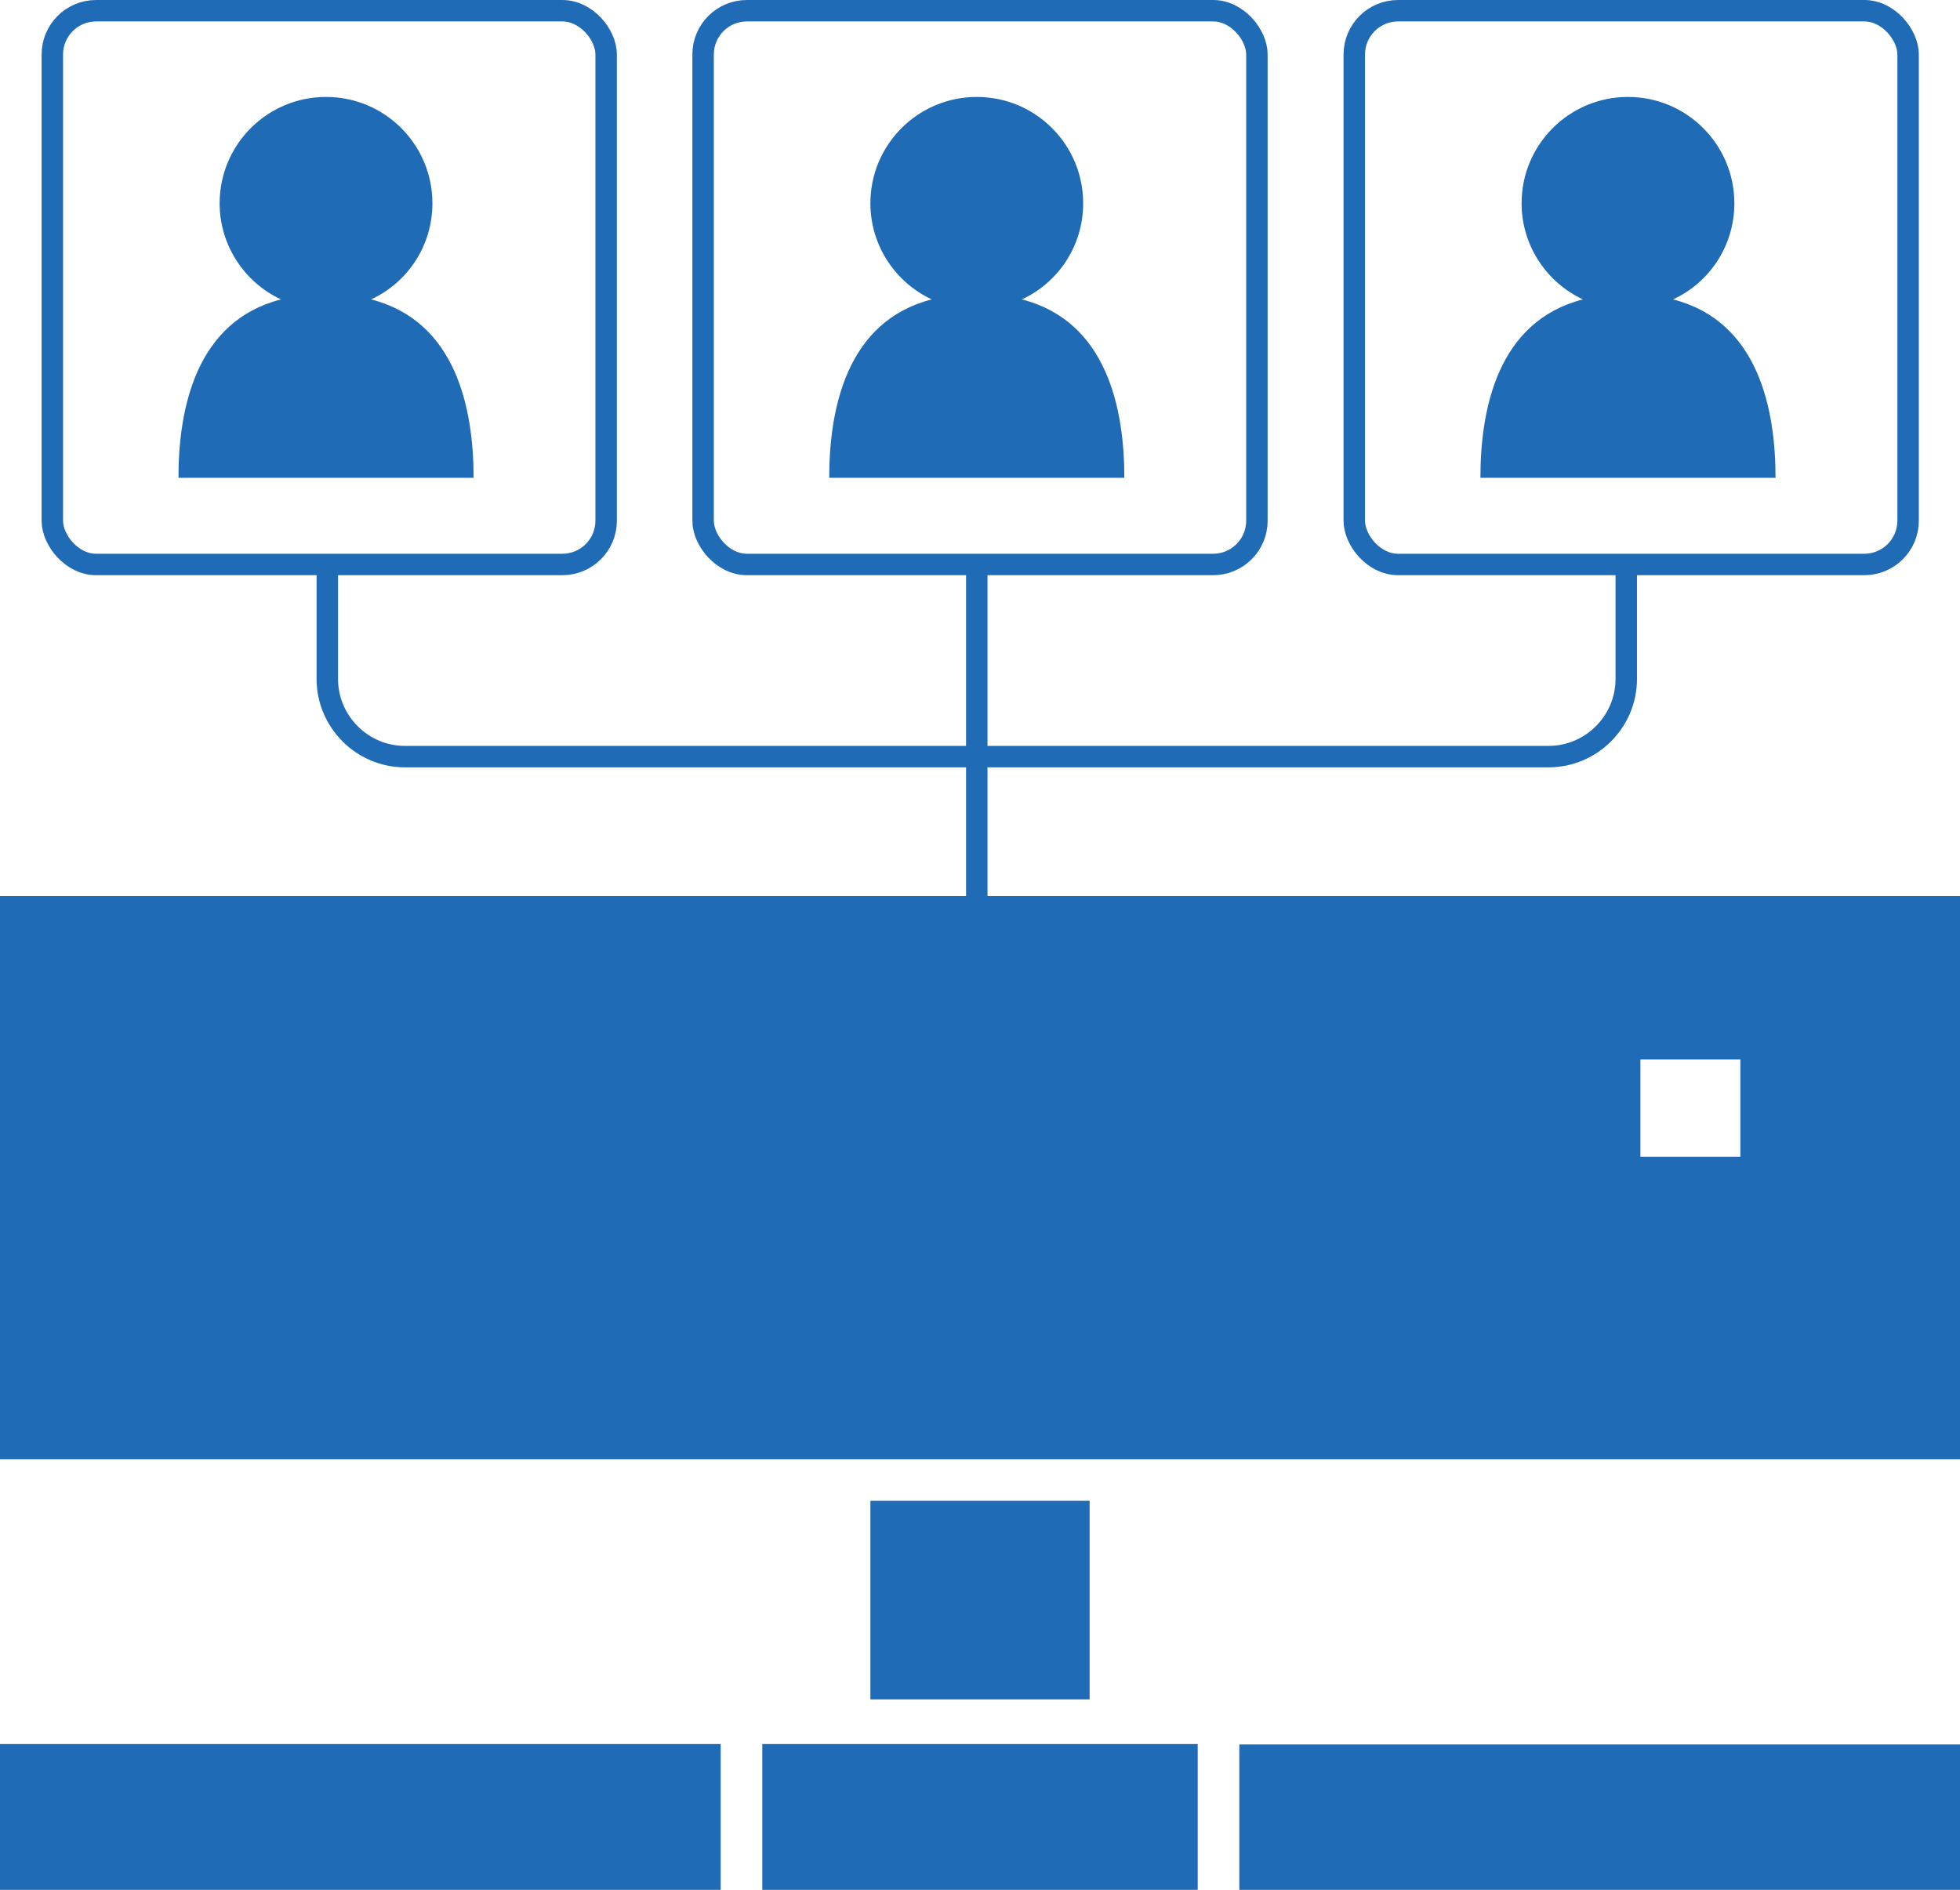
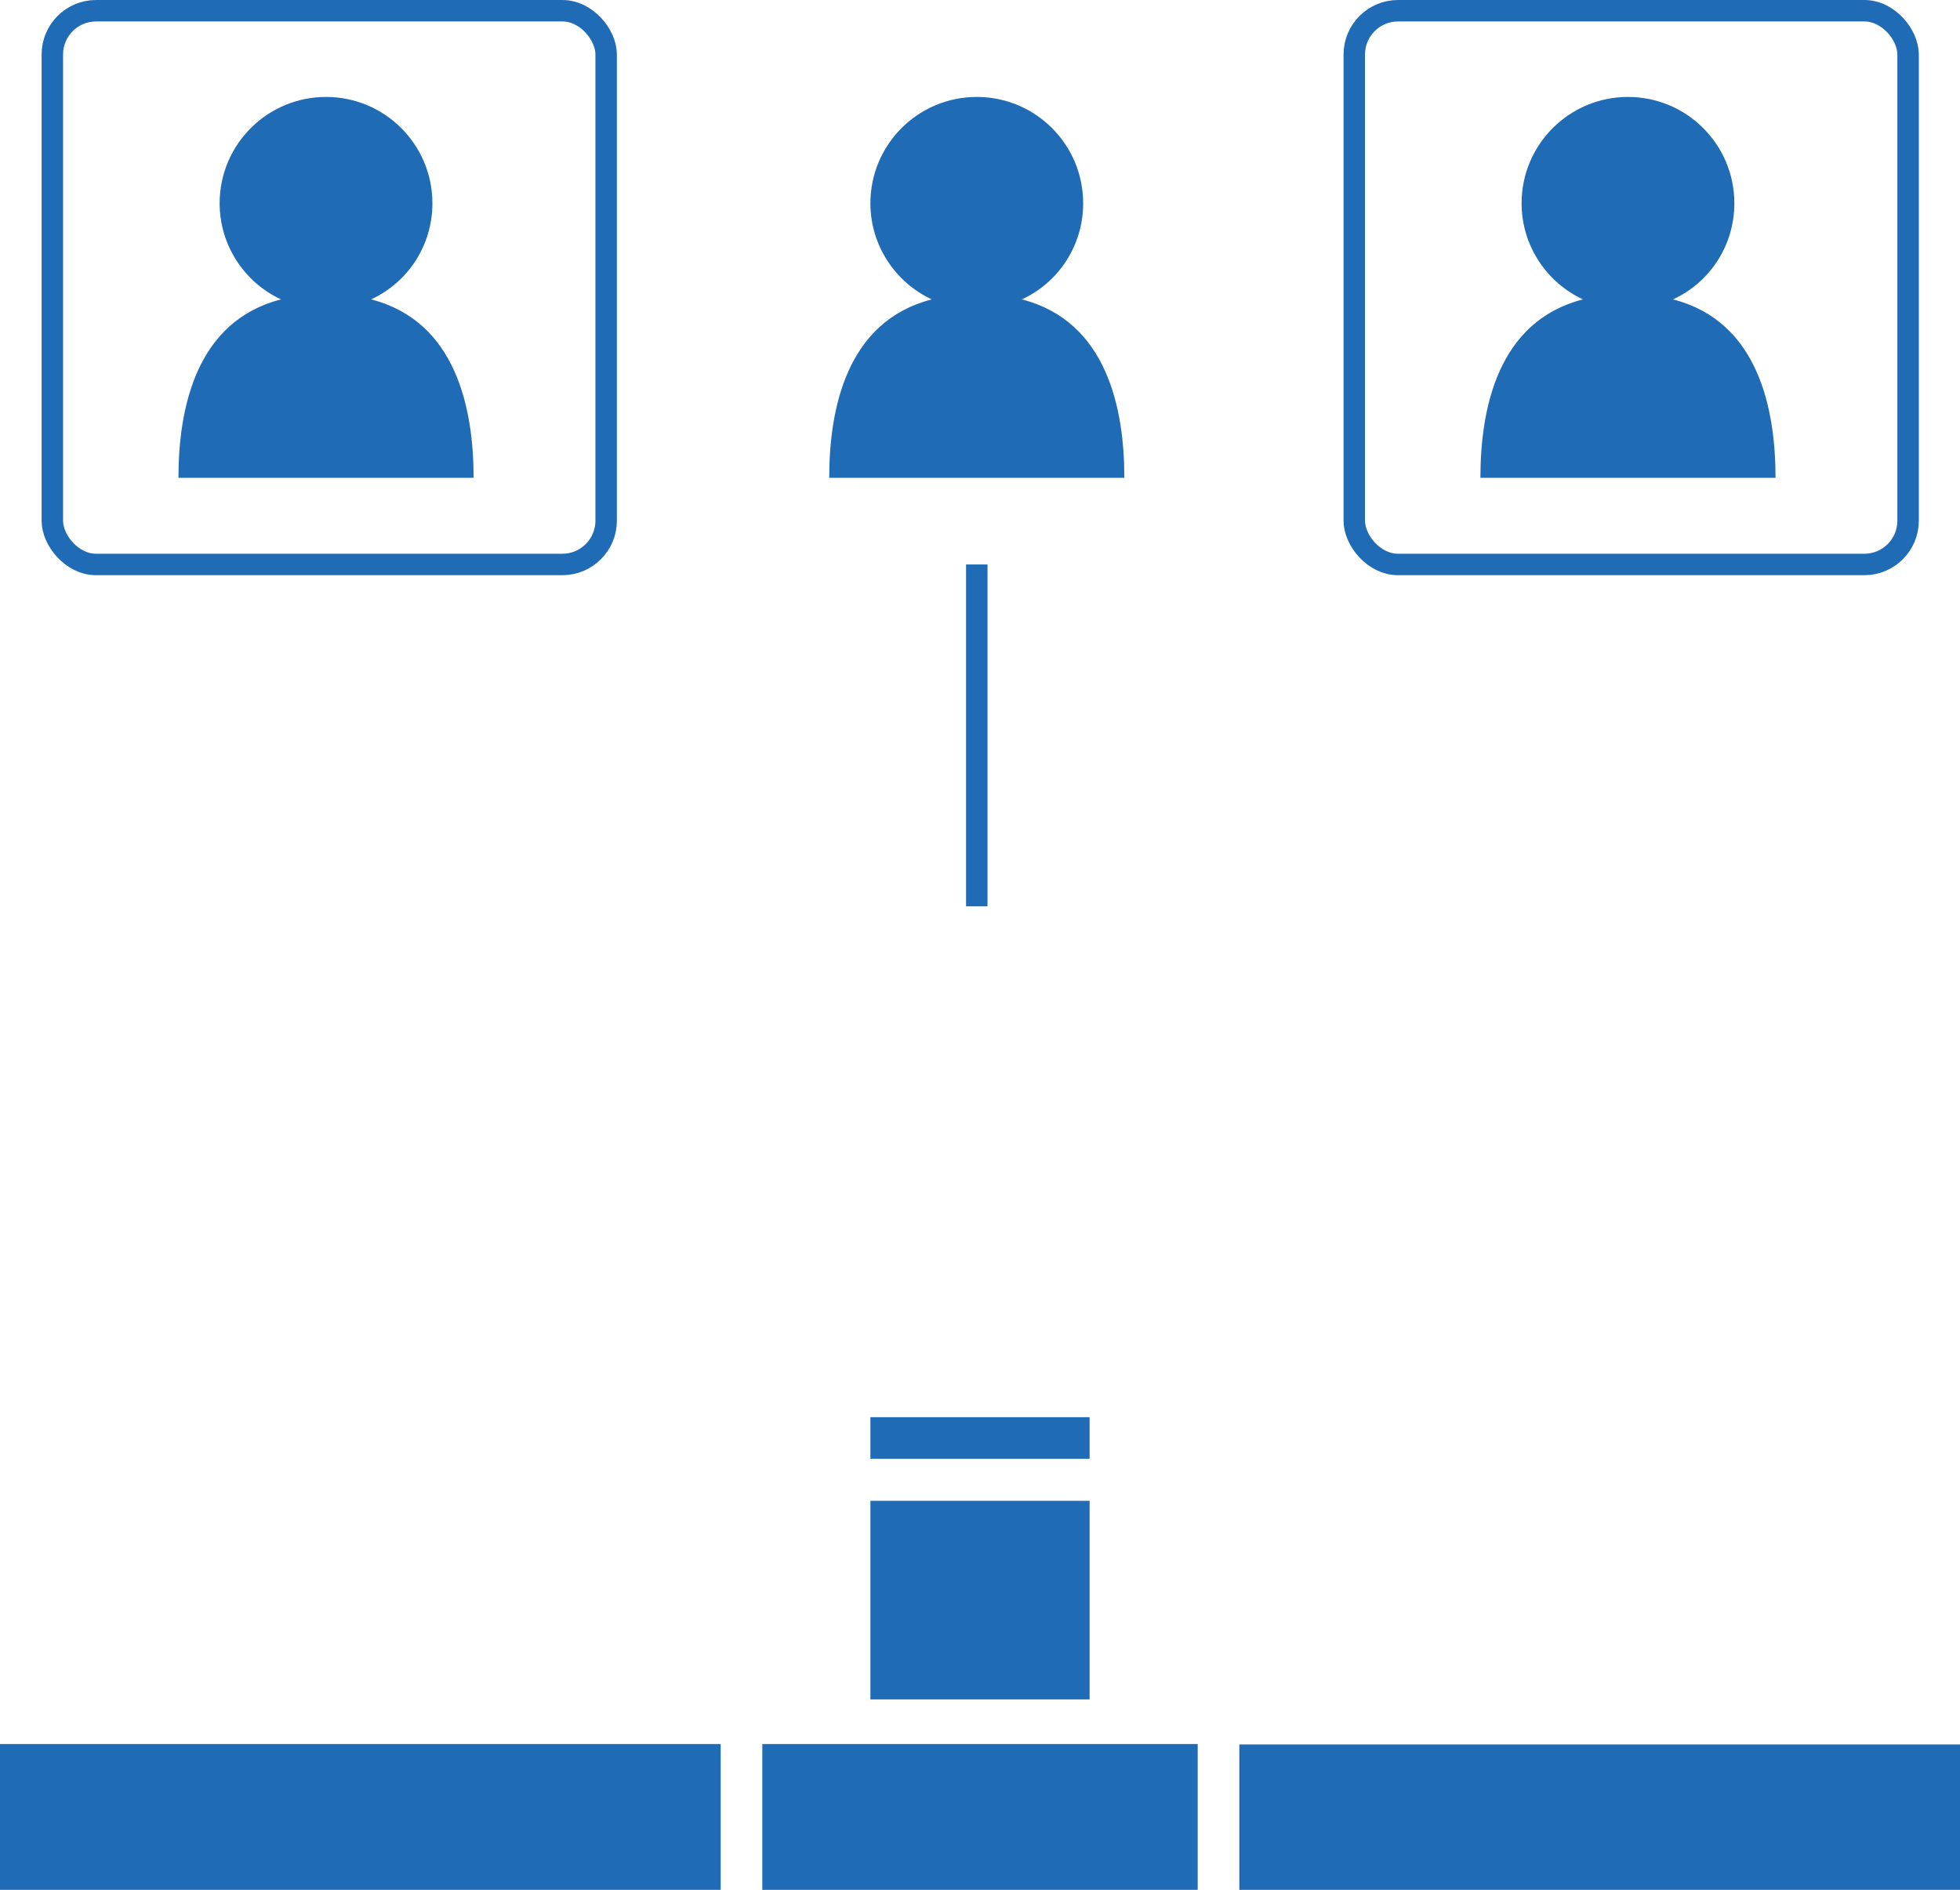
<svg xmlns="http://www.w3.org/2000/svg" id="_レイヤー_2" viewBox="0 0 45.69 44.06">
  <defs>
    <style>.cls-1{fill:none;stroke:#206bb5;stroke-miterlimit:10;stroke-width:.5px;}.cls-1,.cls-2{isolation:isolate;}.cls-2{fill:#206bb5;stroke-width:0px;}</style>
  </defs>
  <g id="_レイヤー_1-2">
-     <path class="cls-2" d="M0,20.89v13.13h45.69v-13.13H0ZM40.57,26.97h-2.33v-2.27h2.33v2.27Z" />
    <path class="cls-2" d="M20.29,33.04v.97h5.11v-.97h-5.11ZM20.29,39.62h5.11v-4.63h-5.11v4.63Z" />
    <path class="cls-2" d="M17.77,44.06h10.15v-3.4h-10.15v3.4ZM0,44.06h16.8v-3.4H0v3.4ZM28.89,40.67v3.4h16.8v-3.4h-16.8Z" />
    <path class="cls-2" d="M4.16,11.14h6.88c0-1.6-.4-3.65-2.39-4.16.85-.39,1.43-1.25,1.43-2.24,0-1.37-1.11-2.48-2.48-2.48s-2.48,1.11-2.48,2.48c0,.99.59,1.85,1.43,2.24-1.99.51-2.39,2.56-2.39,4.16Z" />
    <rect class="cls-1" x="1.22" y=".25" width="12.91" height="12.91" rx="1.02" ry="1.02" />
    <path class="cls-2" d="M19.33,11.14h6.88c0-1.6-.4-3.65-2.39-4.16.85-.39,1.43-1.25,1.43-2.24,0-1.37-1.11-2.48-2.48-2.48s-2.48,1.11-2.48,2.48c0,.99.59,1.85,1.43,2.24-1.99.51-2.39,2.56-2.39,4.16Z" />
-     <rect class="cls-1" x="16.39" y=".25" width="12.91" height="12.91" rx="1.02" ry="1.02" />
    <path class="cls-2" d="M34.51,11.14h6.88c0-1.6-.4-3.65-2.39-4.16.85-.39,1.43-1.25,1.43-2.24,0-1.37-1.11-2.48-2.48-2.48s-2.48,1.11-2.48,2.48c0,.99.59,1.85,1.43,2.24-1.99.51-2.39,2.56-2.39,4.16Z" />
    <rect class="cls-1" x="31.57" y=".25" width="12.91" height="12.91" rx="1.02" ry="1.02" />
-     <path class="cls-1" d="M7.63,13.16v2.67c0,.99.81,1.81,1.81,1.81h26.66c.99,0,1.81-.81,1.81-1.81v-2.67" />
    <line class="cls-1" x1="22.77" y1="13.16" x2="22.77" y2="21.13" />
  </g>
</svg>